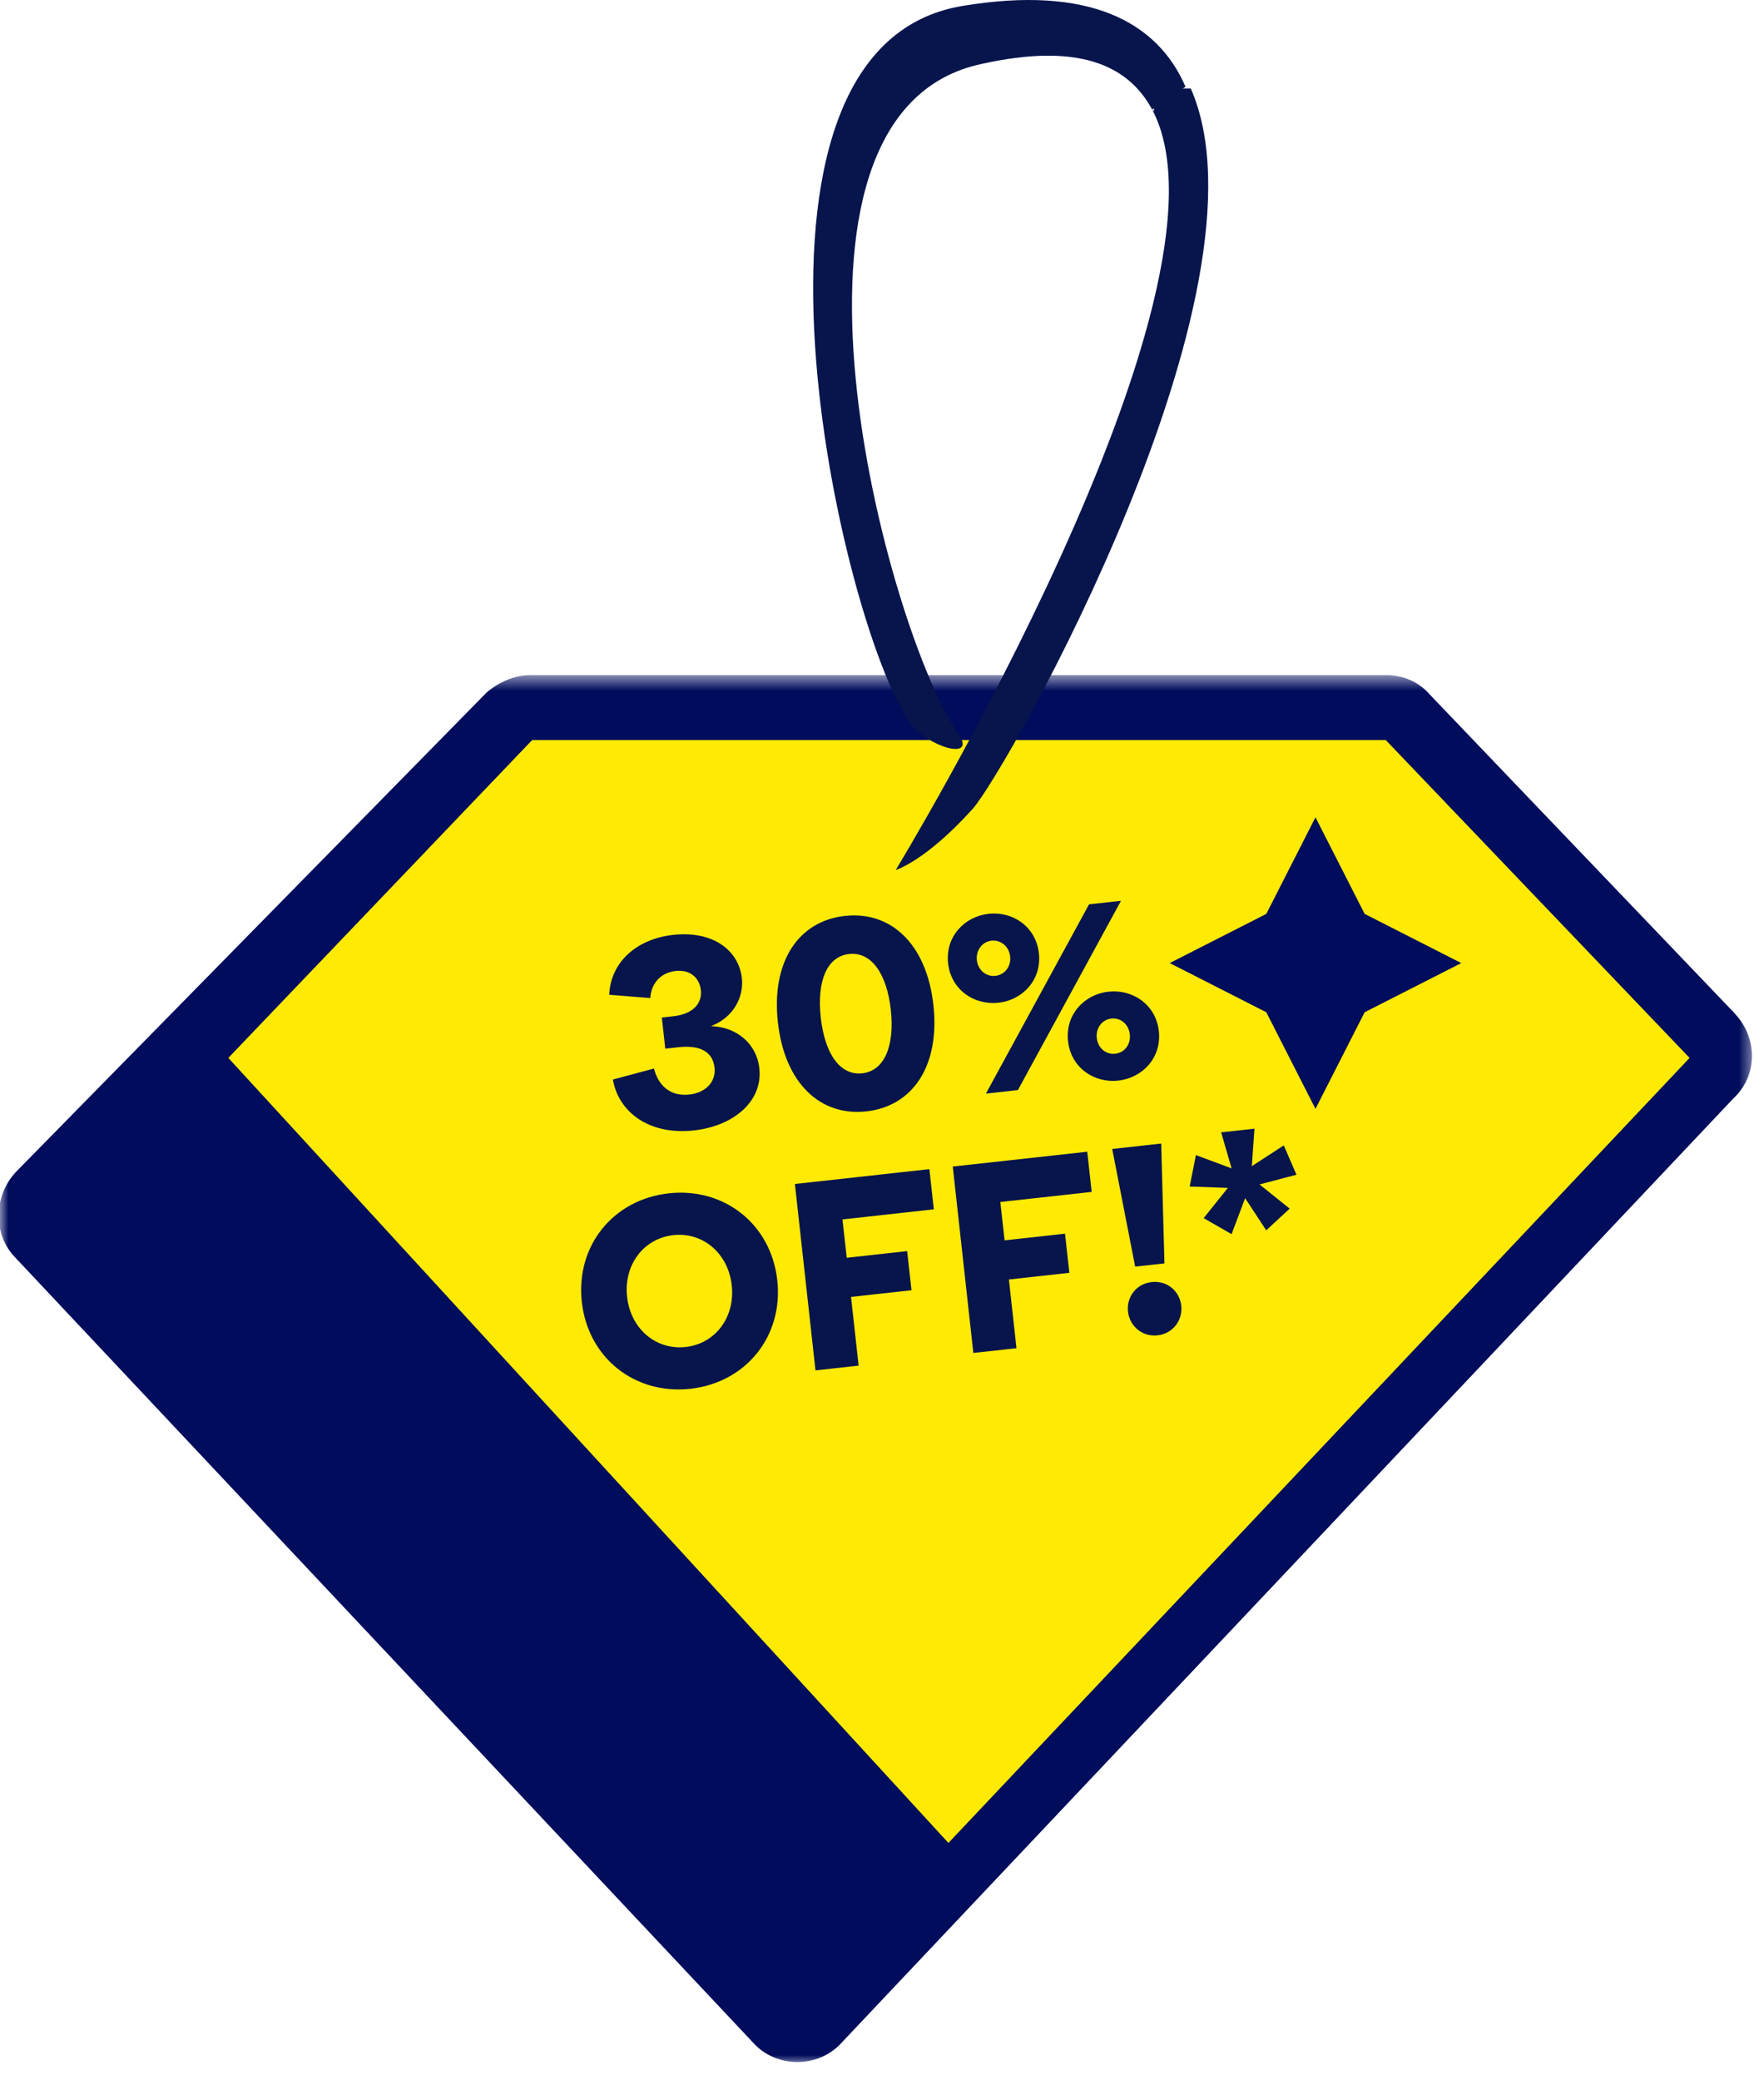
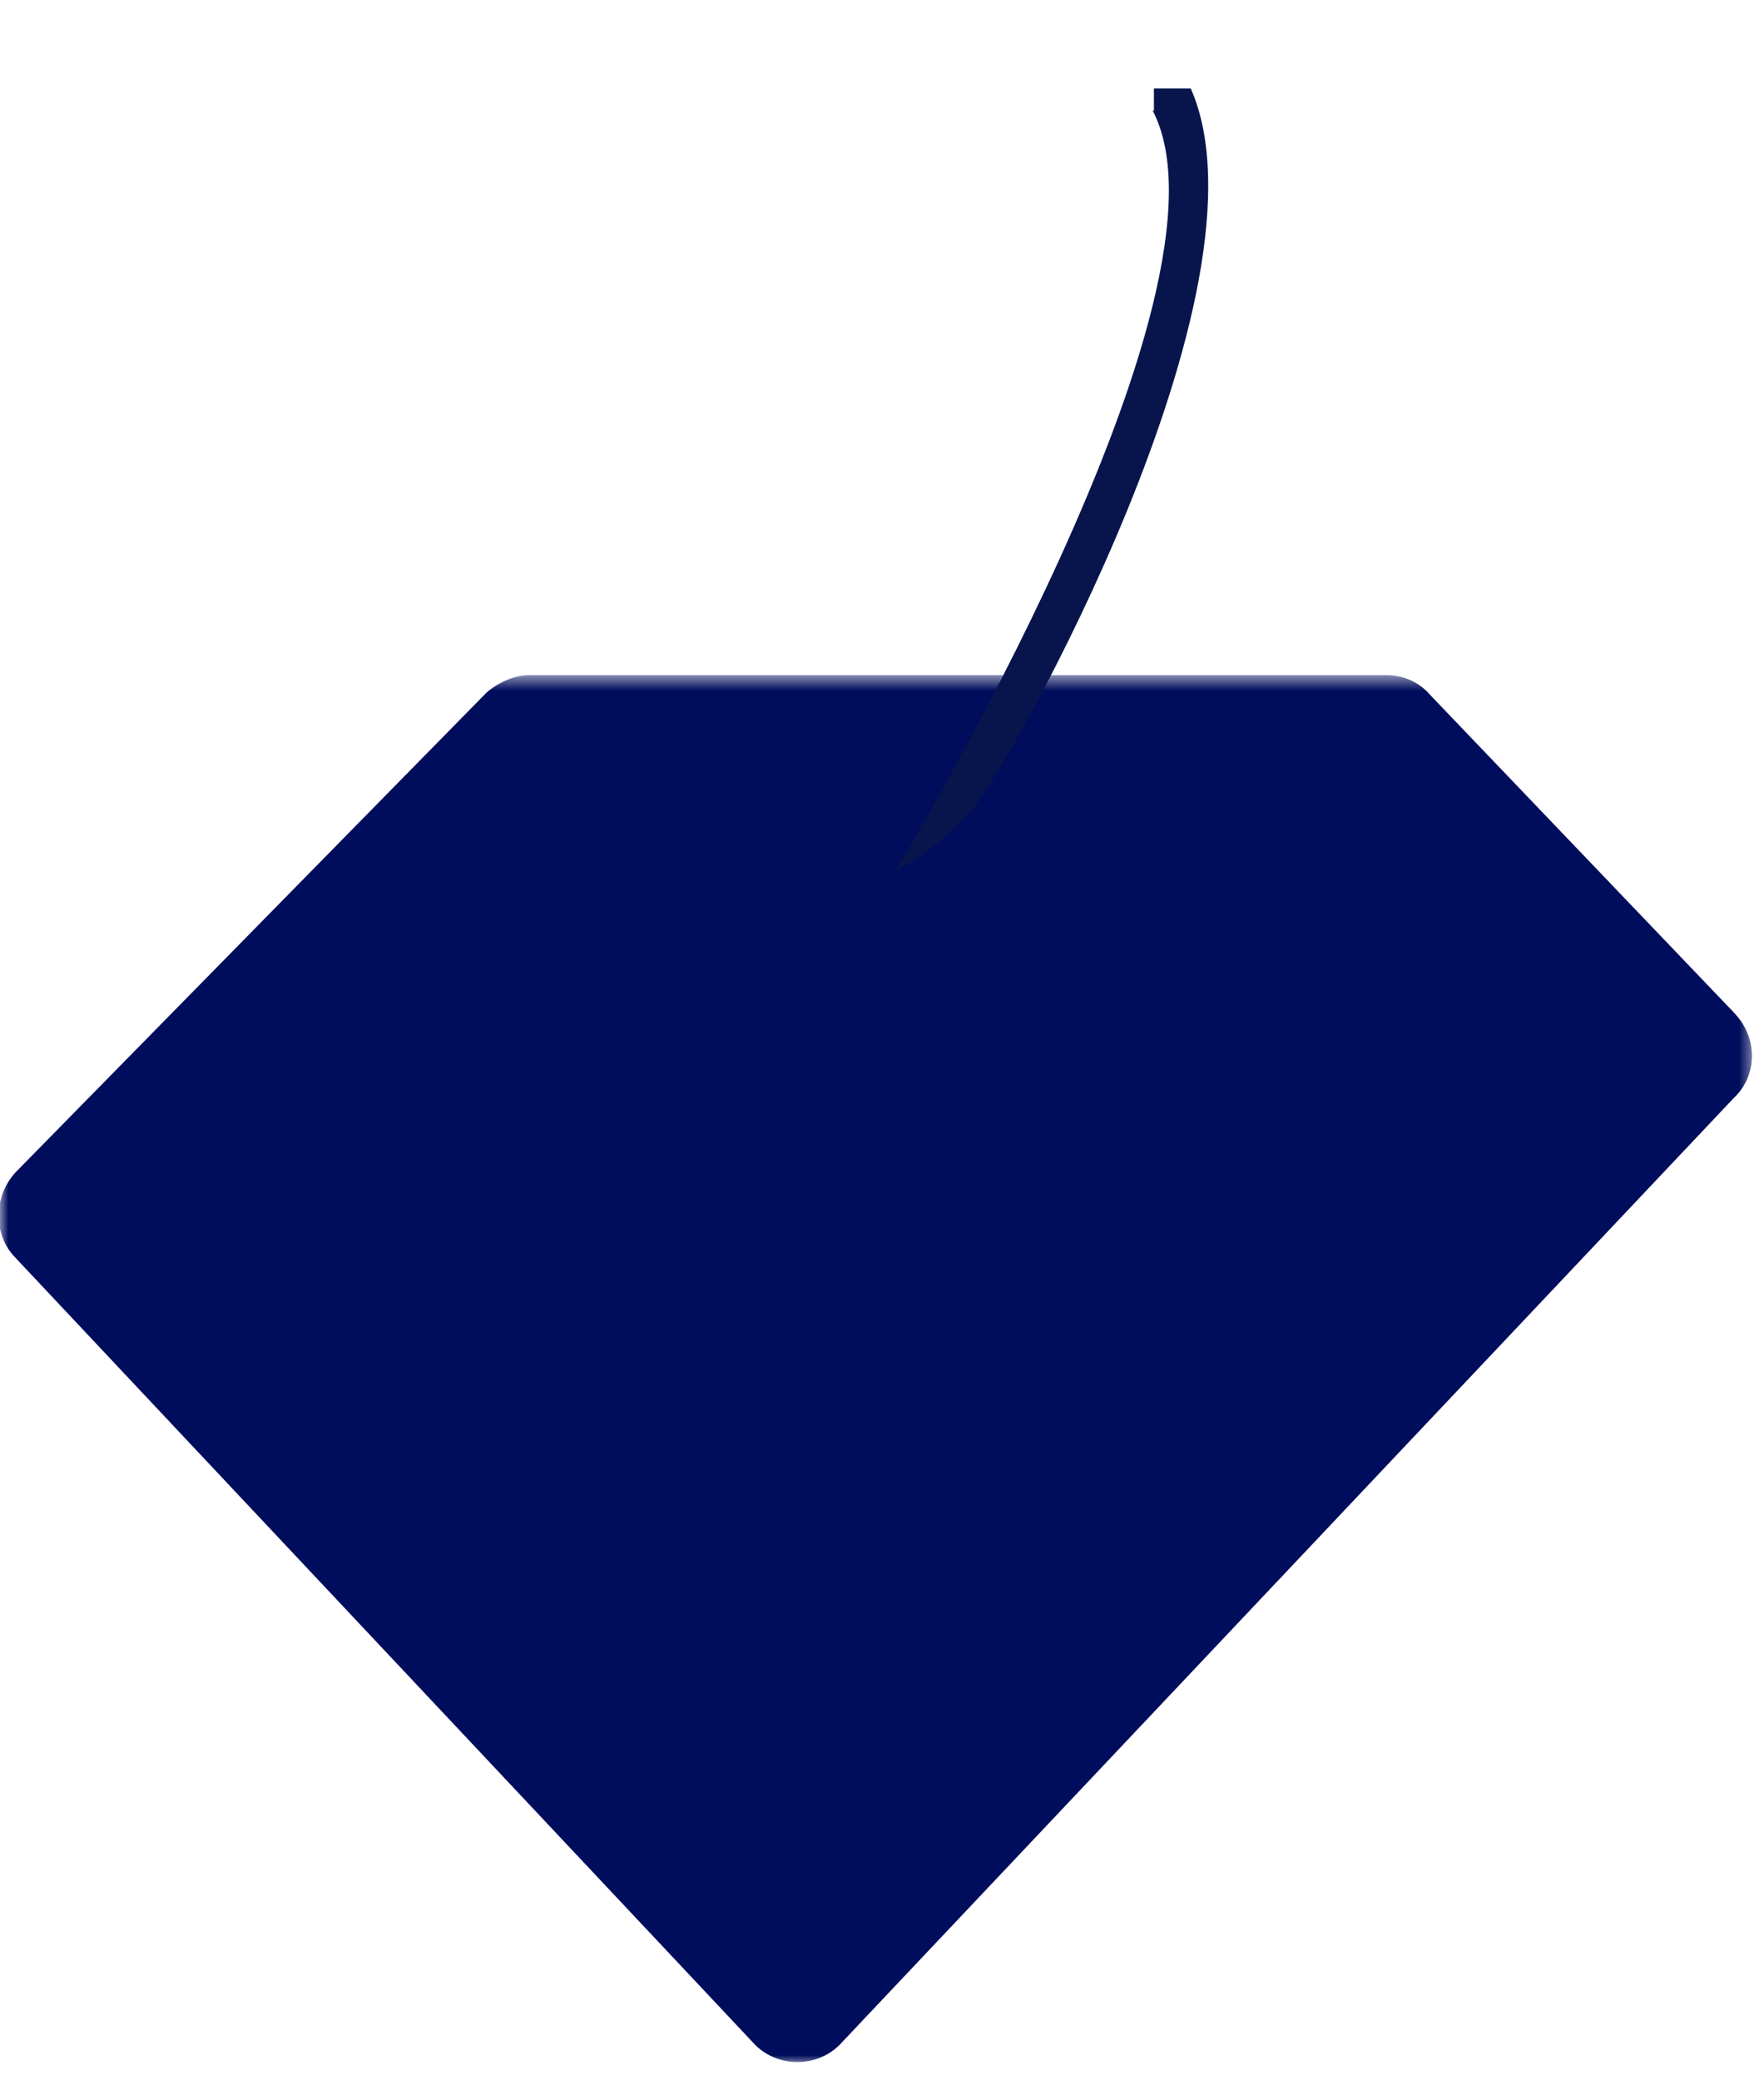
<svg xmlns="http://www.w3.org/2000/svg" width="106" height="125" viewBox="0 0 106 125" fill="none">
  <mask id="mask0_2_2329" style="mask-type:luminance" maskUnits="userSpaceOnUse" x="0" y="40" width="106" height="85">
    <path d="M105.433 40.567H0V124.048H105.433V40.567Z" fill="white" />
  </mask>
  <g mask="url(#mask0_2_2329)">
    <path d="M104.377 61.041L85.908 41.728C85.275 40.989 84.325 40.567 83.27 40.567H31.873C30.923 40.567 29.973 40.989 29.234 41.623L0.95 70.434C-0.422 71.912 -0.422 74.234 0.95 75.606L45.382 122.887C46.754 124.259 49.075 124.259 50.447 122.887L104.166 66.002C105.644 64.63 105.644 62.308 104.166 60.83L104.377 61.041Z" fill="#000C5C" />
-     <path d="M83.27 44.472H31.978L13.72 63.574L56.991 110.75L101.528 63.574L83.27 44.472ZM79.048 66.635L76.093 60.83L70.289 57.875L76.093 54.92L79.048 49.116L82.003 54.92L87.808 57.875L82.003 60.83L79.048 66.635Z" fill="#FFEA04" />
  </g>
-   <path d="M69.233 6.584C67.755 3.84 64.695 2.573 58.996 3.84C44.959 6.795 53.297 38.034 57.624 44.155C58.679 45.739 55.724 44.894 54.669 43.417C50.553 37.612 42.532 2.89 57.835 0.357C65.434 -0.909 69.55 1.307 71.238 5.212" fill="#07154C" />
  <path d="M69.233 6.584C75.038 17.454 53.825 52.282 53.825 52.282C53.825 52.282 55.619 51.754 58.468 48.588C60.579 46.161 76.832 17.349 71.555 5.317H69.339V6.689L69.233 6.584Z" fill="#07154C" />
-   <path d="M41.702 67.931C38.949 68.235 37.153 66.781 36.829 64.874L39.299 64.212C39.533 65.158 40.215 65.909 41.415 65.776C42.456 65.662 43.027 64.967 42.938 64.167C42.84 63.27 42.17 62.778 40.761 62.933L39.977 63.02L39.77 61.147L40.459 61.071C41.723 60.932 42.196 60.231 42.117 59.511C42.037 58.791 41.508 58.25 40.596 58.351C39.603 58.461 39.119 59.211 39.074 59.977L36.607 59.779C36.697 57.81 38.261 56.422 40.453 56.18C42.822 55.919 44.392 57.09 44.58 58.786C44.707 59.938 44.048 61.161 42.727 61.663C44.304 61.716 45.471 62.753 45.63 64.193C45.849 66.178 44.086 67.668 41.702 67.931ZM52.065 66.787C49.28 67.095 47.146 65.079 46.743 61.43C46.341 57.782 47.983 55.349 50.768 55.041C53.552 54.734 55.686 56.75 56.089 60.398C56.492 64.047 54.849 66.48 52.065 66.787ZM51.812 64.499C53.156 64.35 53.767 62.842 53.529 60.681C53.29 58.521 52.365 57.181 51.021 57.33C49.676 57.478 49.081 58.985 49.32 61.146C49.559 63.306 50.468 64.647 51.812 64.499ZM59.245 65.719L65.441 54.345L67.361 54.133L61.166 65.507L59.245 65.719ZM60.003 60.258C58.547 60.419 57.148 59.488 56.972 57.888C56.795 56.287 57.957 55.074 59.413 54.913C60.853 54.754 62.252 55.685 62.428 57.285C62.605 58.885 61.443 60.099 60.003 60.258ZM59.809 58.643C60.385 58.58 60.766 58.068 60.7 57.476C60.635 56.884 60.152 56.467 59.575 56.531C59.015 56.593 58.636 57.121 58.7 57.697C58.765 58.289 59.249 58.705 59.809 58.643ZM67.193 64.939C65.753 65.098 64.355 64.167 64.178 62.567C64.001 60.967 65.163 59.753 66.603 59.594C68.06 59.433 69.458 60.364 69.635 61.964C69.811 63.565 68.65 64.778 67.193 64.939ZM67.015 63.323C67.591 63.259 67.956 62.749 67.891 62.157C67.825 61.565 67.358 61.147 66.782 61.21C66.206 61.274 65.843 61.8 65.906 62.376C65.972 62.968 66.439 63.386 67.015 63.323Z" fill="#07154C" />
-   <path d="M41.483 83.458C38.154 83.825 35.334 81.61 34.961 78.233C34.589 74.857 36.857 72.079 40.186 71.712C43.514 71.344 46.334 73.56 46.707 76.936C47.08 80.313 44.811 83.09 41.483 83.458ZM41.205 80.945C42.982 80.749 44.183 79.159 43.971 77.239C43.759 75.318 42.24 74.028 40.463 74.224C38.671 74.422 37.47 76.013 37.682 77.933C37.894 79.853 39.413 81.143 41.205 80.945ZM49.003 82.352L47.766 71.15L55.847 70.258L56.114 72.674L50.625 73.281L50.88 75.585L54.512 75.184L54.772 77.536L51.139 77.937L51.595 82.066L49.003 82.352ZM58.489 81.305L57.252 70.103L65.334 69.211L65.6 71.627L60.111 72.233L60.366 74.538L63.998 74.137L64.258 76.489L60.626 76.89L61.081 81.019L58.489 81.305ZM68.213 76.117L66.833 69.045L69.777 68.72L69.973 75.923L68.213 76.117ZM69.559 80.245C68.615 80.349 67.876 79.669 67.782 78.821C67.687 77.957 68.262 77.148 69.206 77.044C70.15 76.94 70.888 77.604 70.983 78.468C71.076 79.316 70.503 80.141 69.559 80.245ZM74.007 74.165L72.329 73.201L73.781 71.388L71.488 71.301L71.863 69.413L74.008 70.213L73.38 68.047L75.381 67.826L75.224 70.079L77.144 68.83L77.905 70.593L75.686 71.178L77.498 72.63L76.088 73.936L74.821 72.002L74.007 74.165Z" fill="#07154C" />
</svg>